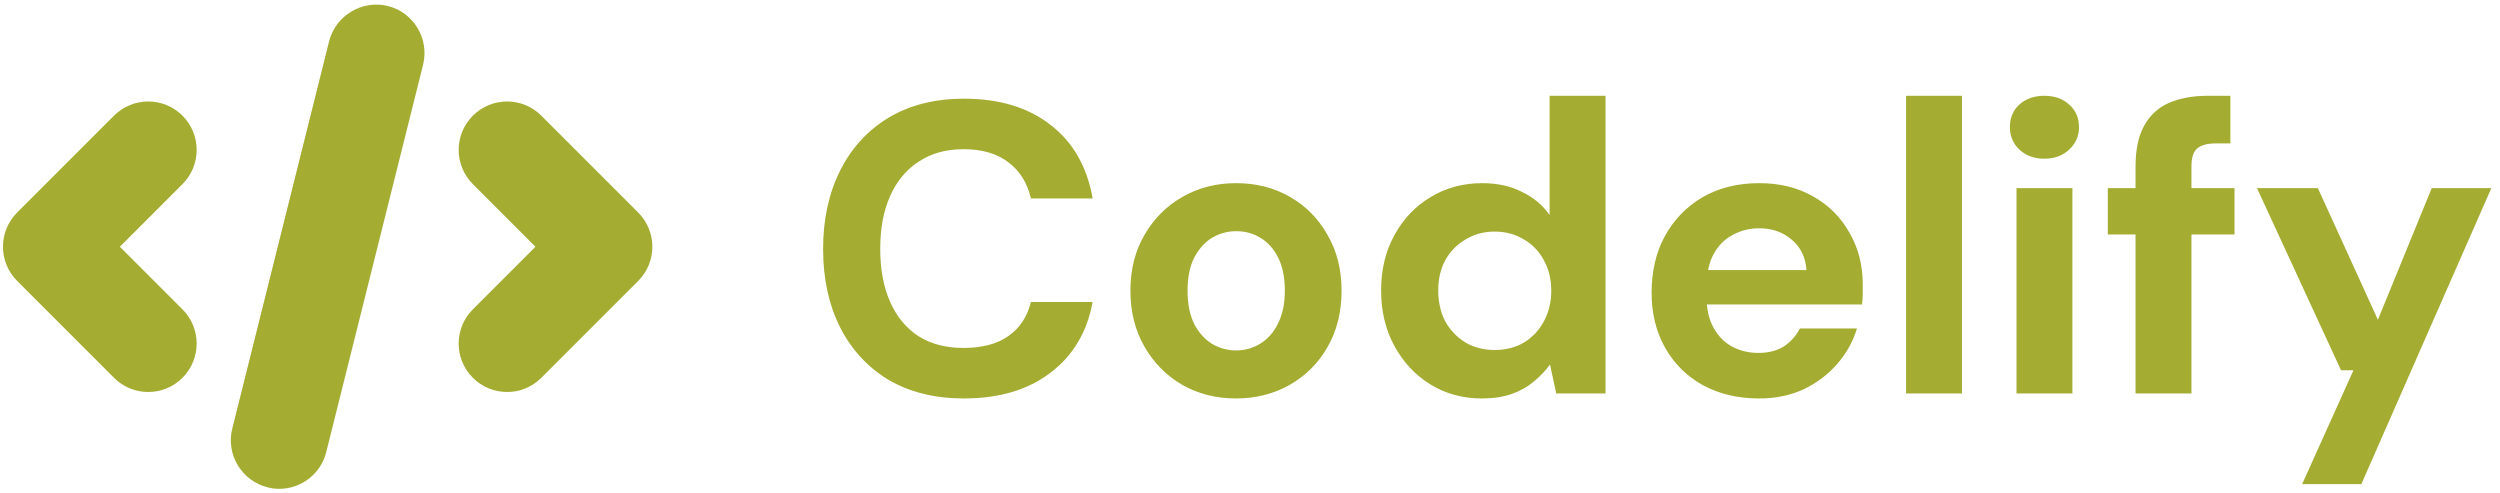
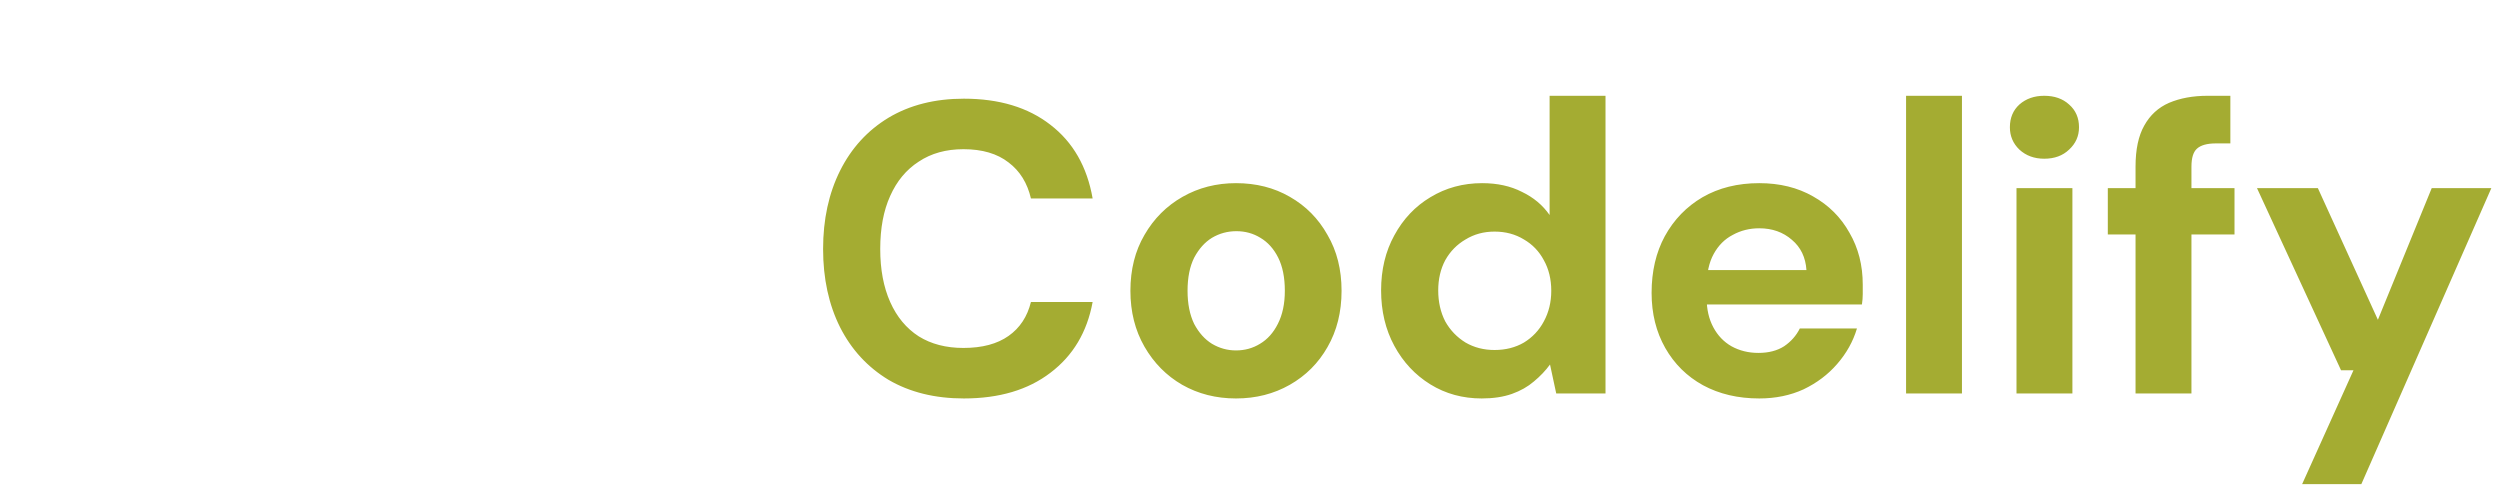
<svg xmlns="http://www.w3.org/2000/svg" width="152" height="30" viewBox="0 0 152 30" fill="none">
  <path d="M58.603 24.226C56.841 24.226 55.313 23.848 54.021 23.093C52.746 22.321 51.764 21.255 51.076 19.896C50.388 18.52 50.044 16.934 50.044 15.138C50.044 13.342 50.388 11.757 51.076 10.38C51.764 9.004 52.746 7.93 54.021 7.158C55.313 6.386 56.841 6 58.603 6C60.751 6 62.505 6.529 63.864 7.586C65.24 8.643 66.096 10.137 66.432 12.067H62.681C62.463 11.127 62.01 10.397 61.321 9.877C60.633 9.34 59.719 9.071 58.578 9.071C57.52 9.071 56.614 9.323 55.859 9.827C55.104 10.313 54.525 11.01 54.122 11.916C53.719 12.805 53.518 13.88 53.518 15.138C53.518 16.38 53.719 17.454 54.122 18.36C54.525 19.267 55.104 19.963 55.859 20.45C56.614 20.92 57.52 21.155 58.578 21.155C59.719 21.155 60.633 20.911 61.321 20.424C62.01 19.938 62.463 19.25 62.681 18.36H66.432C66.096 20.19 65.24 21.625 63.864 22.665C62.505 23.705 60.751 24.226 58.603 24.226ZM75.148 24.226C73.94 24.226 72.849 23.949 71.876 23.395C70.919 22.841 70.155 22.069 69.585 21.079C69.014 20.089 68.729 18.956 68.729 17.681C68.729 16.388 69.014 15.256 69.585 14.282C70.155 13.292 70.927 12.52 71.901 11.966C72.874 11.412 73.957 11.136 75.148 11.136C76.373 11.136 77.464 11.412 78.421 11.966C79.394 12.52 80.157 13.292 80.711 14.282C81.282 15.256 81.567 16.388 81.567 17.681C81.567 18.973 81.282 20.114 80.711 21.104C80.157 22.078 79.394 22.841 78.421 23.395C77.447 23.949 76.356 24.226 75.148 24.226ZM75.148 21.306C75.685 21.306 76.172 21.171 76.608 20.903C77.061 20.634 77.422 20.232 77.691 19.695C77.976 19.141 78.118 18.469 78.118 17.681C78.118 16.875 77.984 16.204 77.716 15.667C77.447 15.13 77.086 14.727 76.633 14.459C76.197 14.19 75.71 14.056 75.173 14.056C74.636 14.056 74.141 14.19 73.688 14.459C73.252 14.727 72.891 15.13 72.606 15.667C72.337 16.204 72.203 16.875 72.203 17.681C72.203 18.469 72.337 19.141 72.606 19.695C72.891 20.232 73.252 20.634 73.688 20.903C74.141 21.171 74.628 21.306 75.148 21.306ZM90.088 24.226C88.93 24.226 87.889 23.94 86.966 23.37C86.043 22.799 85.313 22.019 84.776 21.029C84.239 20.038 83.971 18.914 83.971 17.655C83.971 16.397 84.239 15.281 84.776 14.307C85.313 13.317 86.043 12.545 86.966 11.992C87.906 11.421 88.955 11.136 90.113 11.136C91.036 11.136 91.841 11.312 92.529 11.664C93.234 12 93.796 12.47 94.216 13.074V5.824H97.615V23.924H94.619L94.241 22.162C93.973 22.531 93.645 22.875 93.26 23.194C92.89 23.512 92.445 23.764 91.925 23.949C91.405 24.133 90.793 24.226 90.088 24.226ZM90.868 21.28C91.539 21.28 92.135 21.129 92.655 20.827C93.176 20.508 93.578 20.081 93.864 19.544C94.166 18.99 94.317 18.369 94.317 17.681C94.317 16.976 94.166 16.355 93.864 15.818C93.578 15.281 93.176 14.861 92.655 14.559C92.135 14.24 91.539 14.081 90.868 14.081C90.213 14.081 89.626 14.24 89.106 14.559C88.586 14.861 88.174 15.281 87.872 15.818C87.587 16.355 87.444 16.967 87.444 17.655C87.444 18.36 87.587 18.99 87.872 19.544C88.174 20.081 88.586 20.508 89.106 20.827C89.626 21.129 90.213 21.28 90.868 21.28ZM106.962 24.226C105.67 24.226 104.528 23.957 103.538 23.42C102.565 22.883 101.801 22.128 101.247 21.155C100.694 20.181 100.417 19.065 100.417 17.806C100.417 16.497 100.685 15.348 101.222 14.358C101.776 13.351 102.54 12.562 103.513 11.992C104.503 11.421 105.653 11.136 106.962 11.136C108.204 11.136 109.295 11.404 110.234 11.941C111.191 12.478 111.929 13.217 112.45 14.156C112.987 15.079 113.255 16.128 113.255 17.303C113.255 17.471 113.255 17.664 113.255 17.882C113.255 18.083 113.238 18.293 113.205 18.511H102.859V16.422H109.832C109.781 15.65 109.488 15.037 108.951 14.584C108.413 14.114 107.751 13.88 106.962 13.88C106.374 13.88 105.837 14.014 105.351 14.282C104.864 14.534 104.478 14.92 104.193 15.44C103.907 15.96 103.765 16.615 103.765 17.404V18.134C103.765 18.805 103.899 19.392 104.168 19.896C104.436 20.399 104.805 20.785 105.275 21.054C105.762 21.322 106.307 21.457 106.911 21.457C107.532 21.457 108.053 21.322 108.472 21.054C108.892 20.769 109.211 20.408 109.429 19.971H112.903C112.668 20.76 112.265 21.482 111.694 22.136C111.141 22.774 110.461 23.286 109.655 23.672C108.85 24.041 107.952 24.226 106.962 24.226ZM115.889 23.924V5.824H119.287V23.924H115.889ZM122.603 23.924V11.438H126.002V23.924H122.603ZM124.29 9.65C123.686 9.65 123.182 9.466 122.78 9.097C122.394 8.727 122.201 8.274 122.201 7.737C122.201 7.167 122.394 6.705 122.78 6.353C123.182 6 123.686 5.824 124.29 5.824C124.911 5.824 125.414 6 125.8 6.353C126.203 6.705 126.404 7.167 126.404 7.737C126.404 8.274 126.203 8.727 125.8 9.097C125.414 9.466 124.911 9.65 124.29 9.65ZM129.841 23.924V10.129C129.841 9.088 130.018 8.257 130.37 7.636C130.722 6.999 131.226 6.537 131.88 6.252C132.552 5.967 133.332 5.824 134.222 5.824H135.606V8.719H134.725C134.188 8.719 133.802 8.828 133.567 9.046C133.349 9.248 133.24 9.608 133.24 10.129V23.924H129.841ZM128.155 14.257V11.438H135.858V14.257H128.155ZM139.969 29.437L143.091 22.514H142.336L137.225 11.438H140.926L144.576 19.443L147.849 11.438H151.474L143.569 29.437H139.969Z" fill="#A4AC32" />
-   <path d="M16.983 29.72C16.753 29.72 16.512 29.697 16.27 29.628C14.695 29.237 13.729 27.639 14.12 26.063L20.008 2.513C20.41 0.938 22.009 -0.016 23.584 0.363C25.159 0.765 26.114 2.364 25.723 3.939L19.835 27.489C19.502 28.823 18.306 29.72 16.983 29.72Z" fill="#A4AC32" />
-   <path d="M30.831 23.833C30.072 23.833 29.325 23.545 28.75 22.97C27.6 21.82 27.6 19.957 28.75 18.808L32.556 15.002L28.75 11.195C27.6 10.045 27.6 8.183 28.75 7.033C29.9 5.883 31.762 5.883 32.912 7.033L38.8 12.92C39.95 14.07 39.95 15.933 38.8 17.083L32.912 22.97C32.337 23.545 31.59 23.833 30.831 23.833Z" fill="#A4AC32" />
-   <path d="M9.013 23.833C8.254 23.833 7.506 23.545 6.931 22.97L1.044 17.083C-0.106 15.933 -0.106 14.07 1.044 12.92L6.931 7.033C8.081 5.883 9.944 5.883 11.094 7.033C12.244 8.183 12.244 10.045 11.094 11.195L7.288 15.002L11.094 18.808C12.244 19.957 12.244 21.82 11.094 22.97C10.519 23.545 9.772 23.833 9.013 23.833Z" fill="#A4AC32" />
</svg>